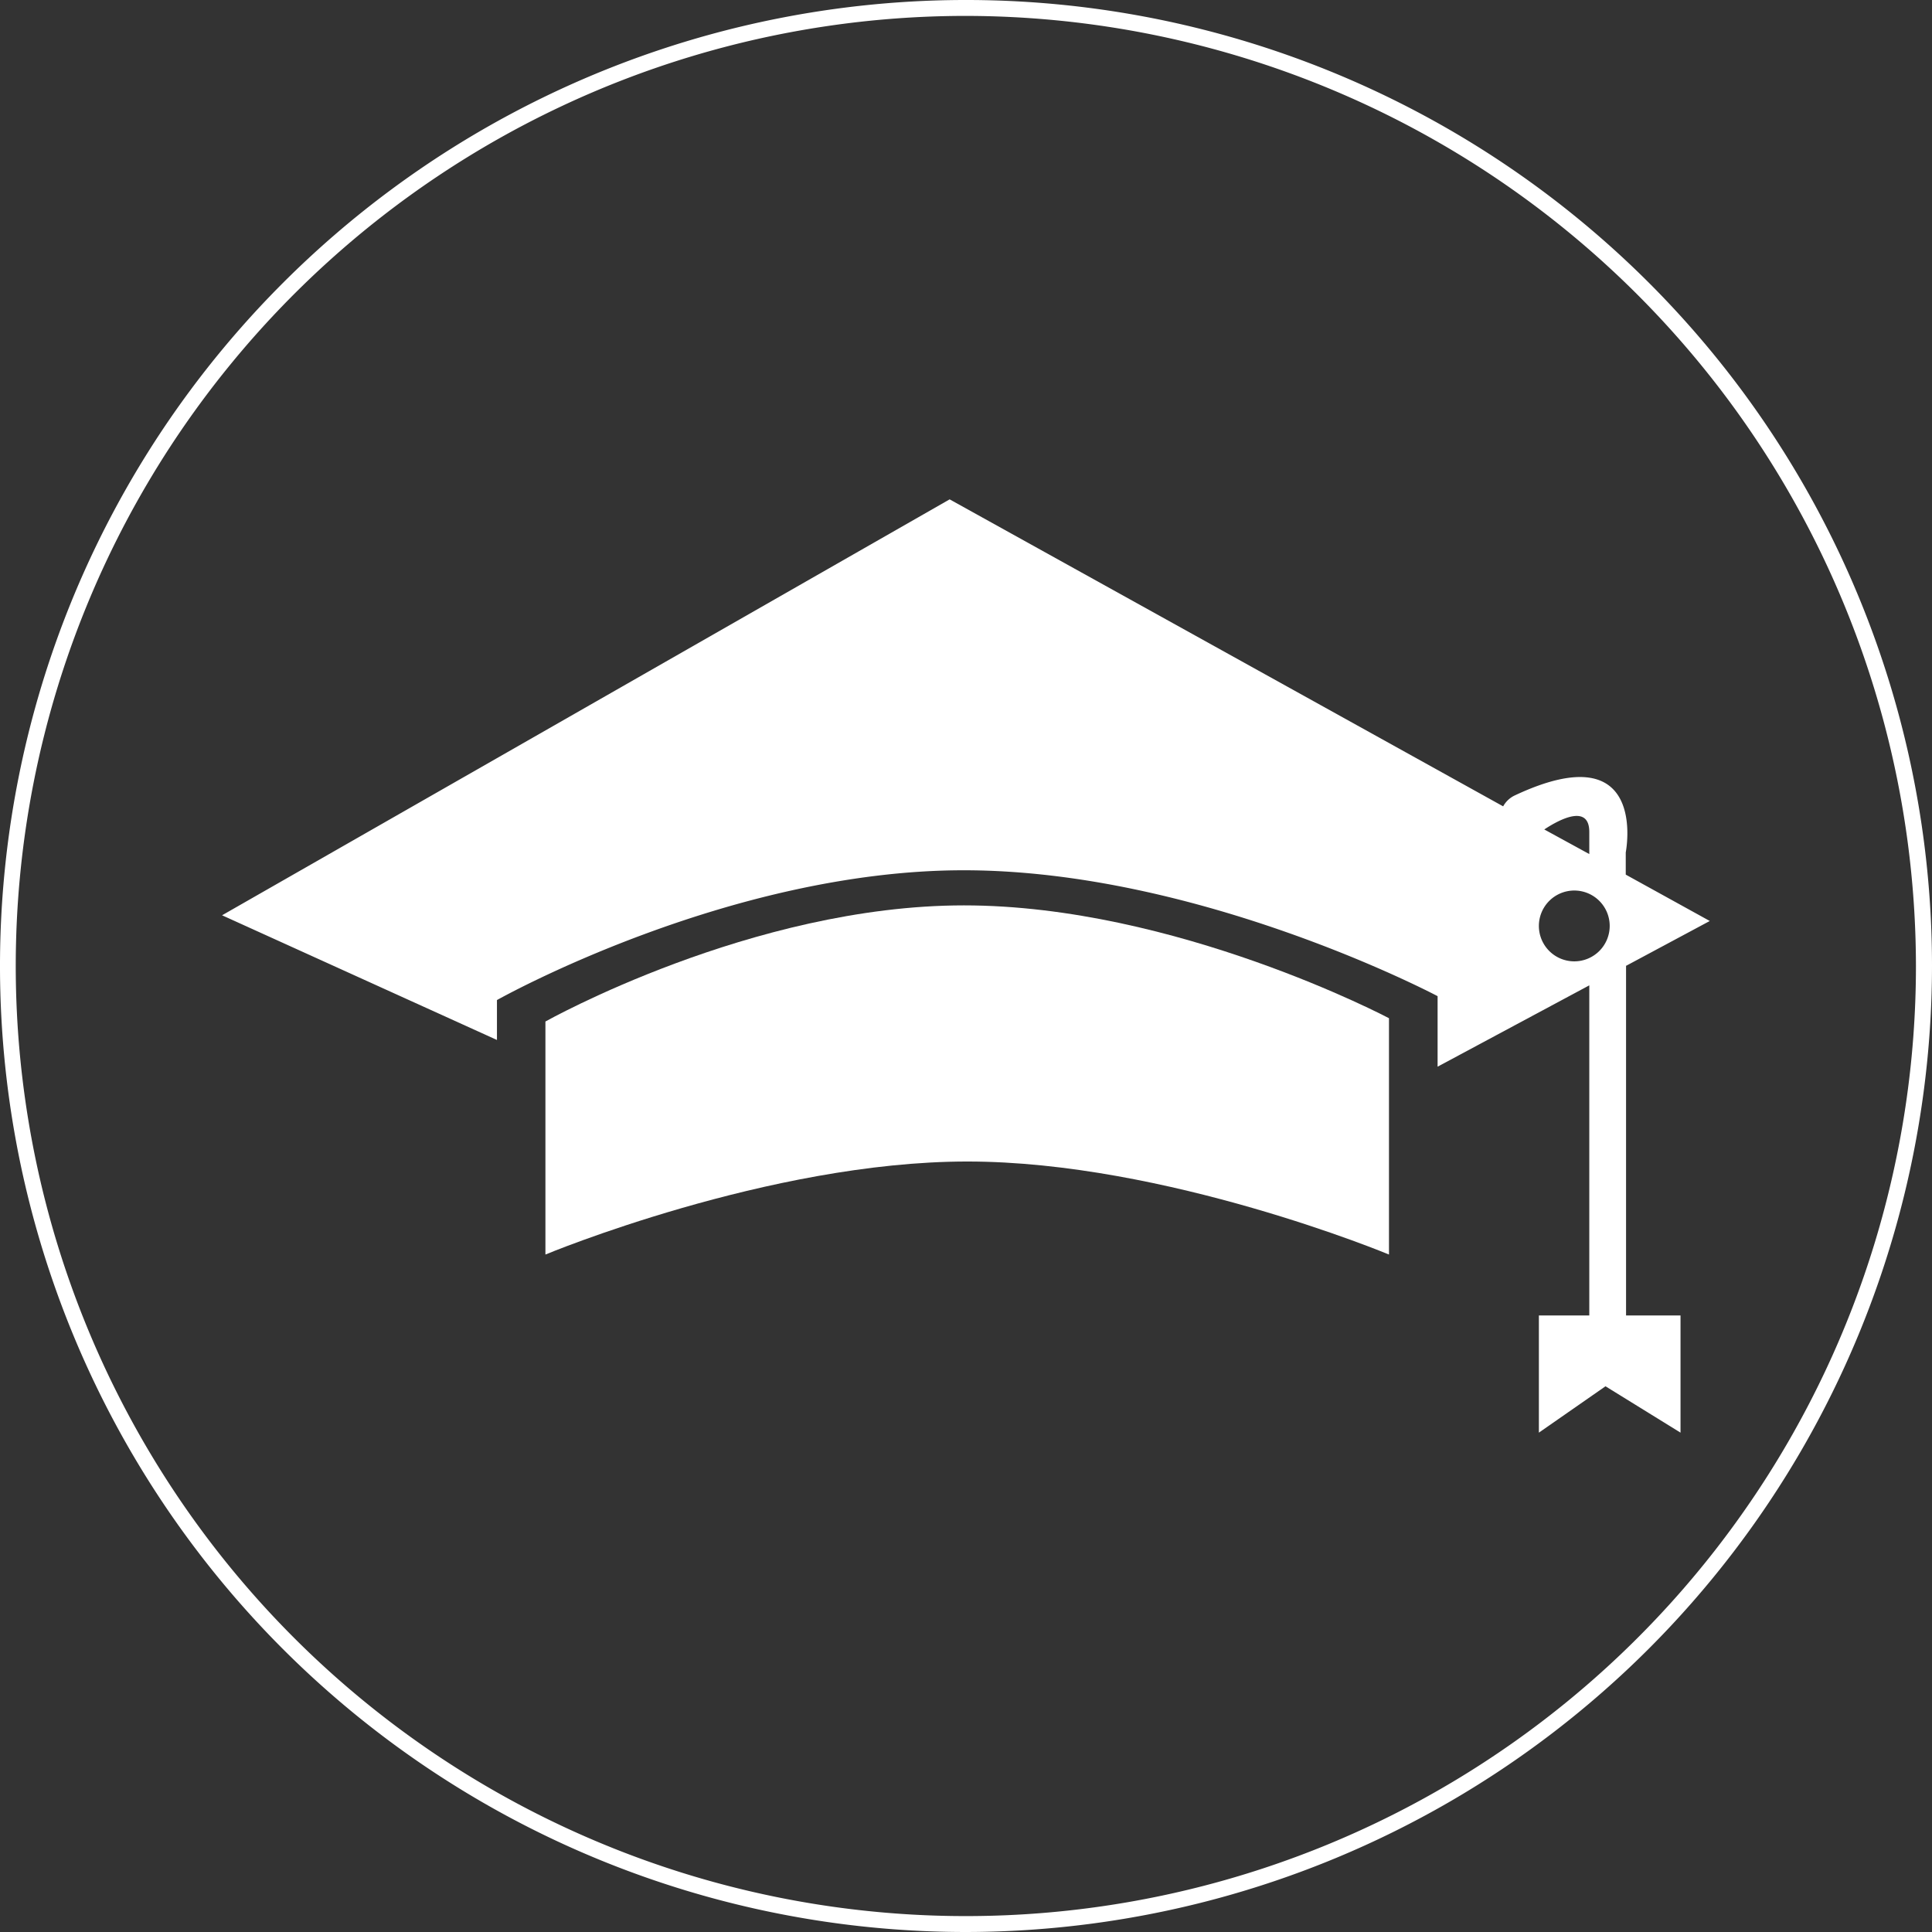
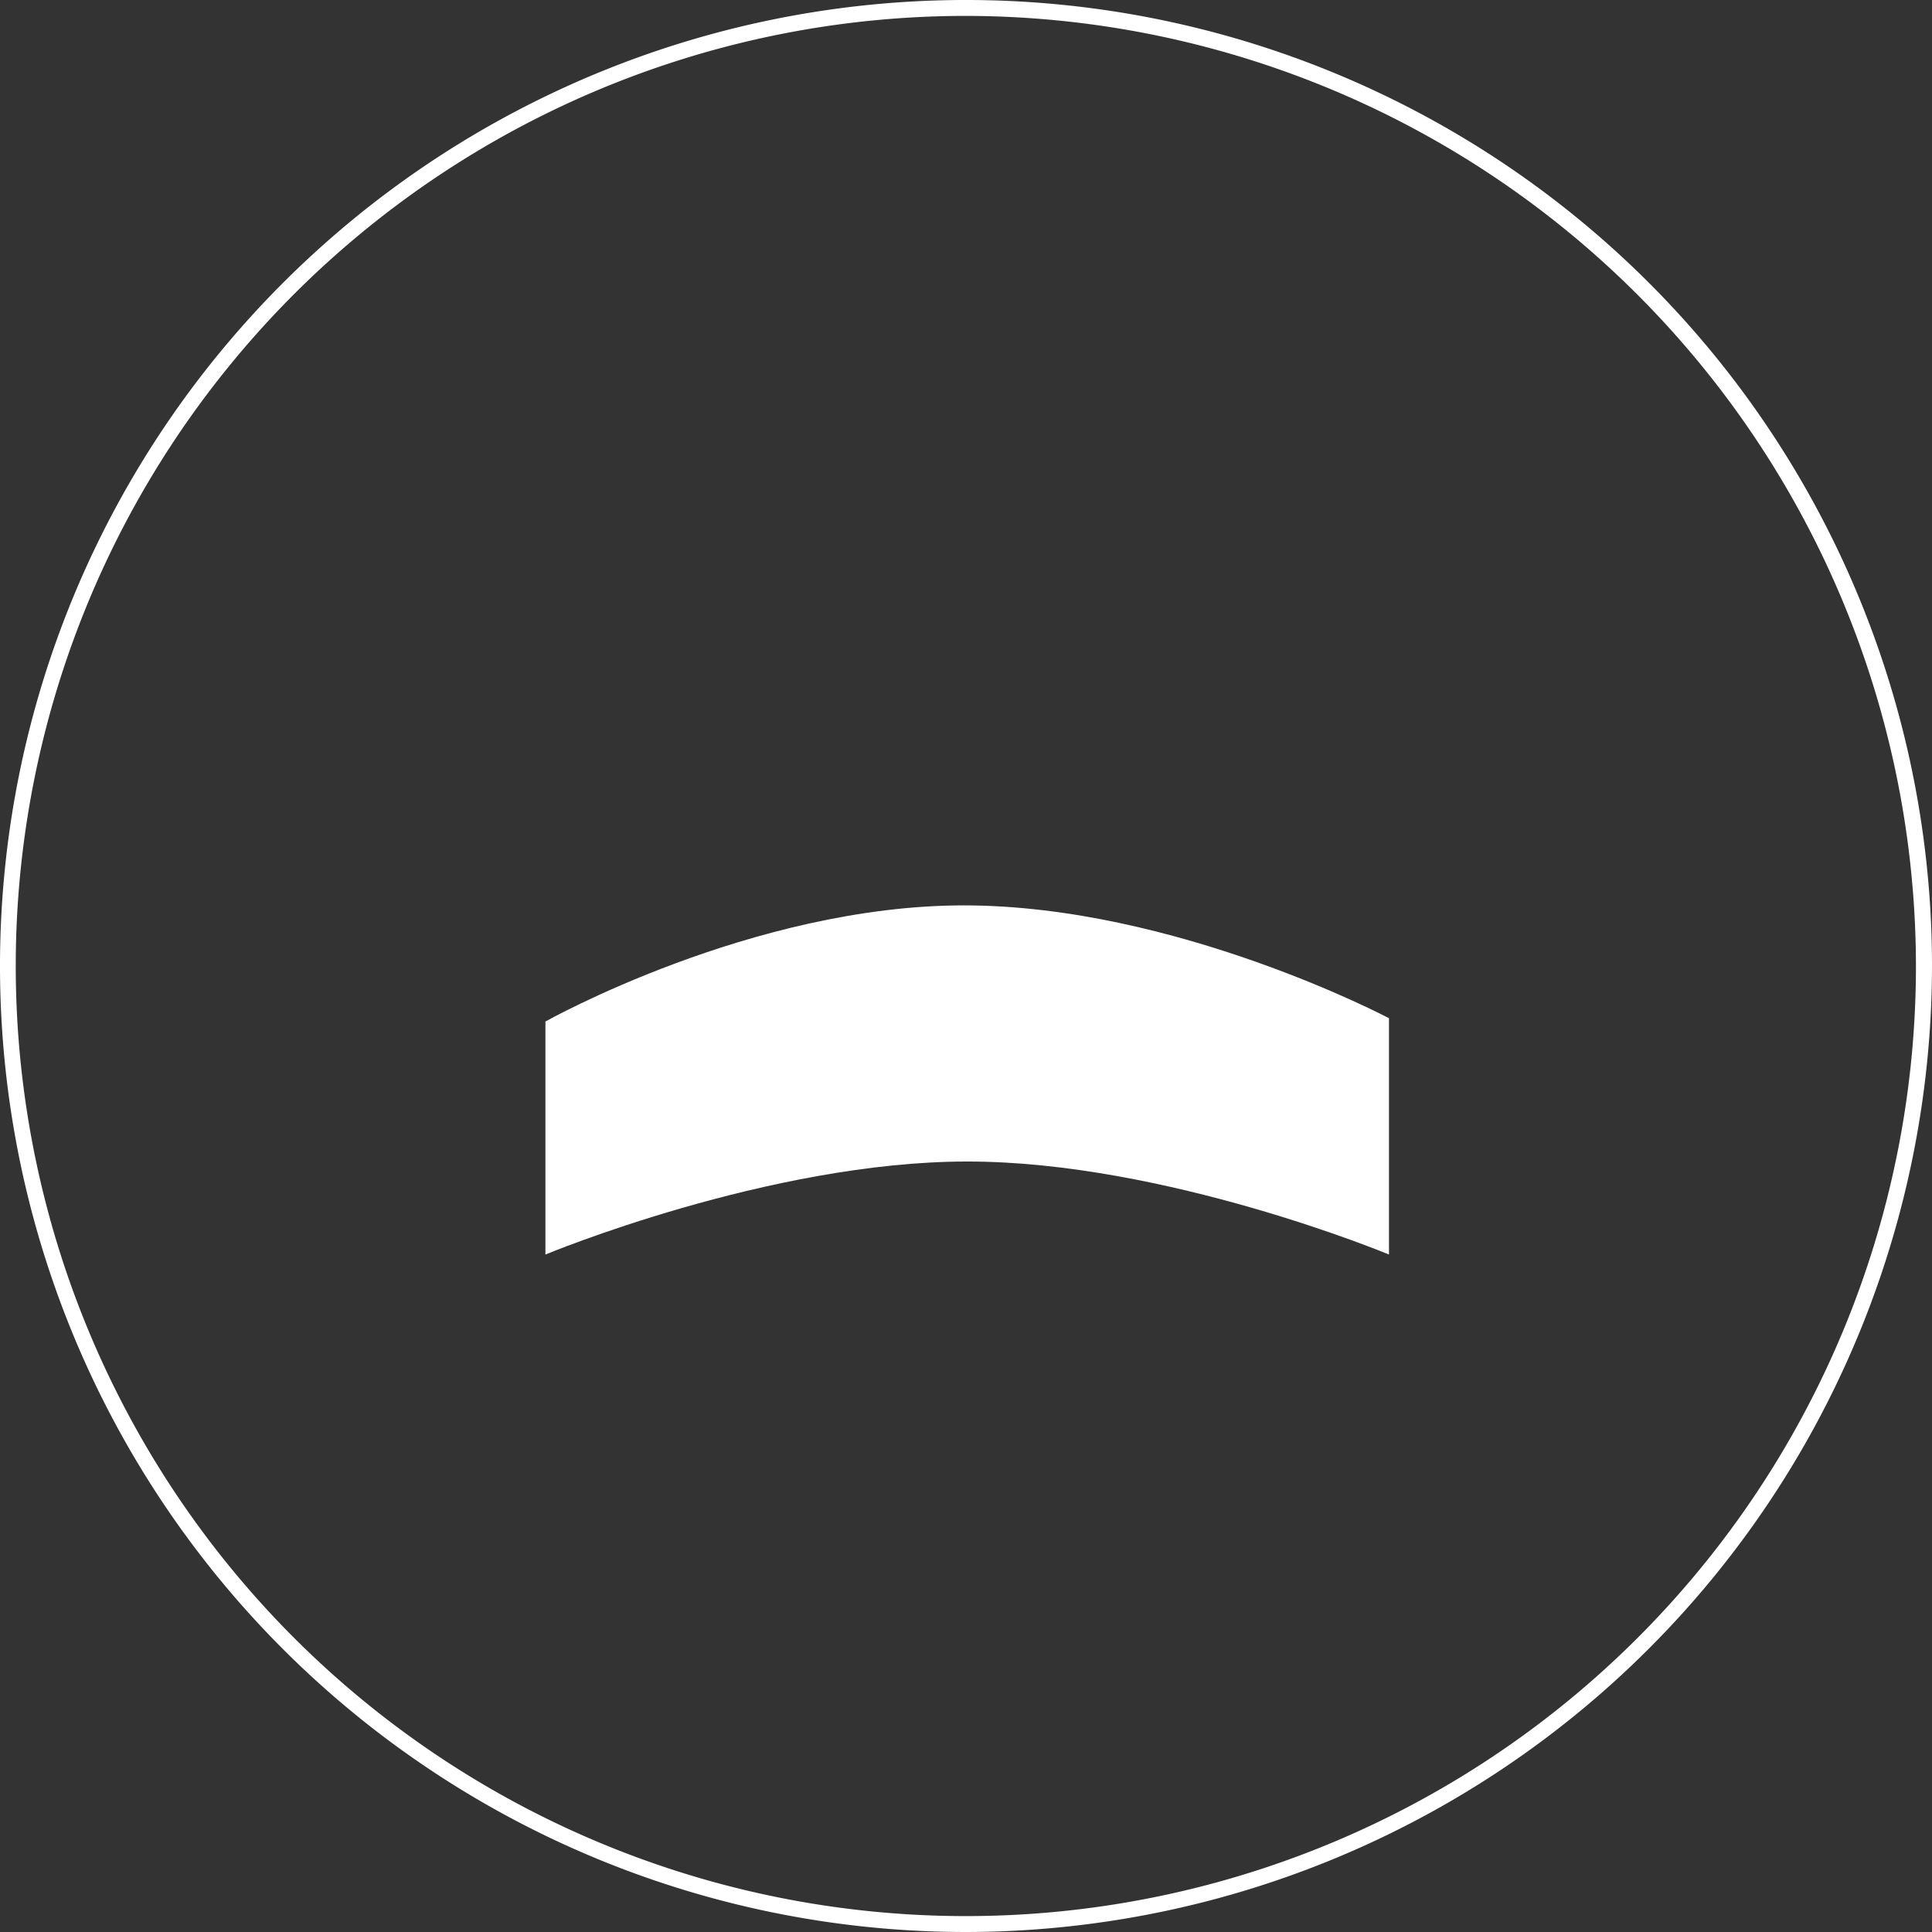
<svg xmlns="http://www.w3.org/2000/svg" id="Capa_1" data-name="Capa 1" viewBox="0 0 128.76 128.76">
  <rect x="0" y="0" width="128.76" height="128.76" fill="#333333" stroke="none" />
  <defs>
    <style>.cls-1{fill:#fff;}</style>
  </defs>
  <title>apoyo-1</title>
  <path class="cls-1" d="M36.35,68.08V83.61s14.89-6.2,28.12-6.2,28.1,6.2,28.1,6.2V67.86s-14.21-7.52-28.33-7.52-27.89,7.74-27.89,7.74Zm0,0" />
-   <path class="cls-1" d="M108.35,64.38l5.6-3-5.6-3.09V56.81s1.58-8-7.37-3.81a1.71,1.71,0,0,0-.8.74L63.29,33.28,14.8,61l18.32,8.31V66.65S48.47,58,64.23,58s31.58,8.39,31.58,8.39v4.7l10.11-5.42v22h-3.36v7.81L107,92.39l5,3.09V87.67h-3.63V64.38Zm-2.43-8.93v1.47l-3-1.64c1.07-.71,3-1.69,3,.17Zm-1,8.62a2.36,2.36,0,1,1,2.36-2.36,2.36,2.36,0,0,1-2.36,2.36Zm0,0" />
  <path class="cls-1" d="M64.38,128.76a64.38,64.38,0,1,1,64.38-64.38A64.45,64.45,0,0,1,64.38,128.76Zm0-127.7a63.32,63.32,0,1,0,63.31,63.32A63.4,63.4,0,0,0,64.38,1.06Z" />
</svg>